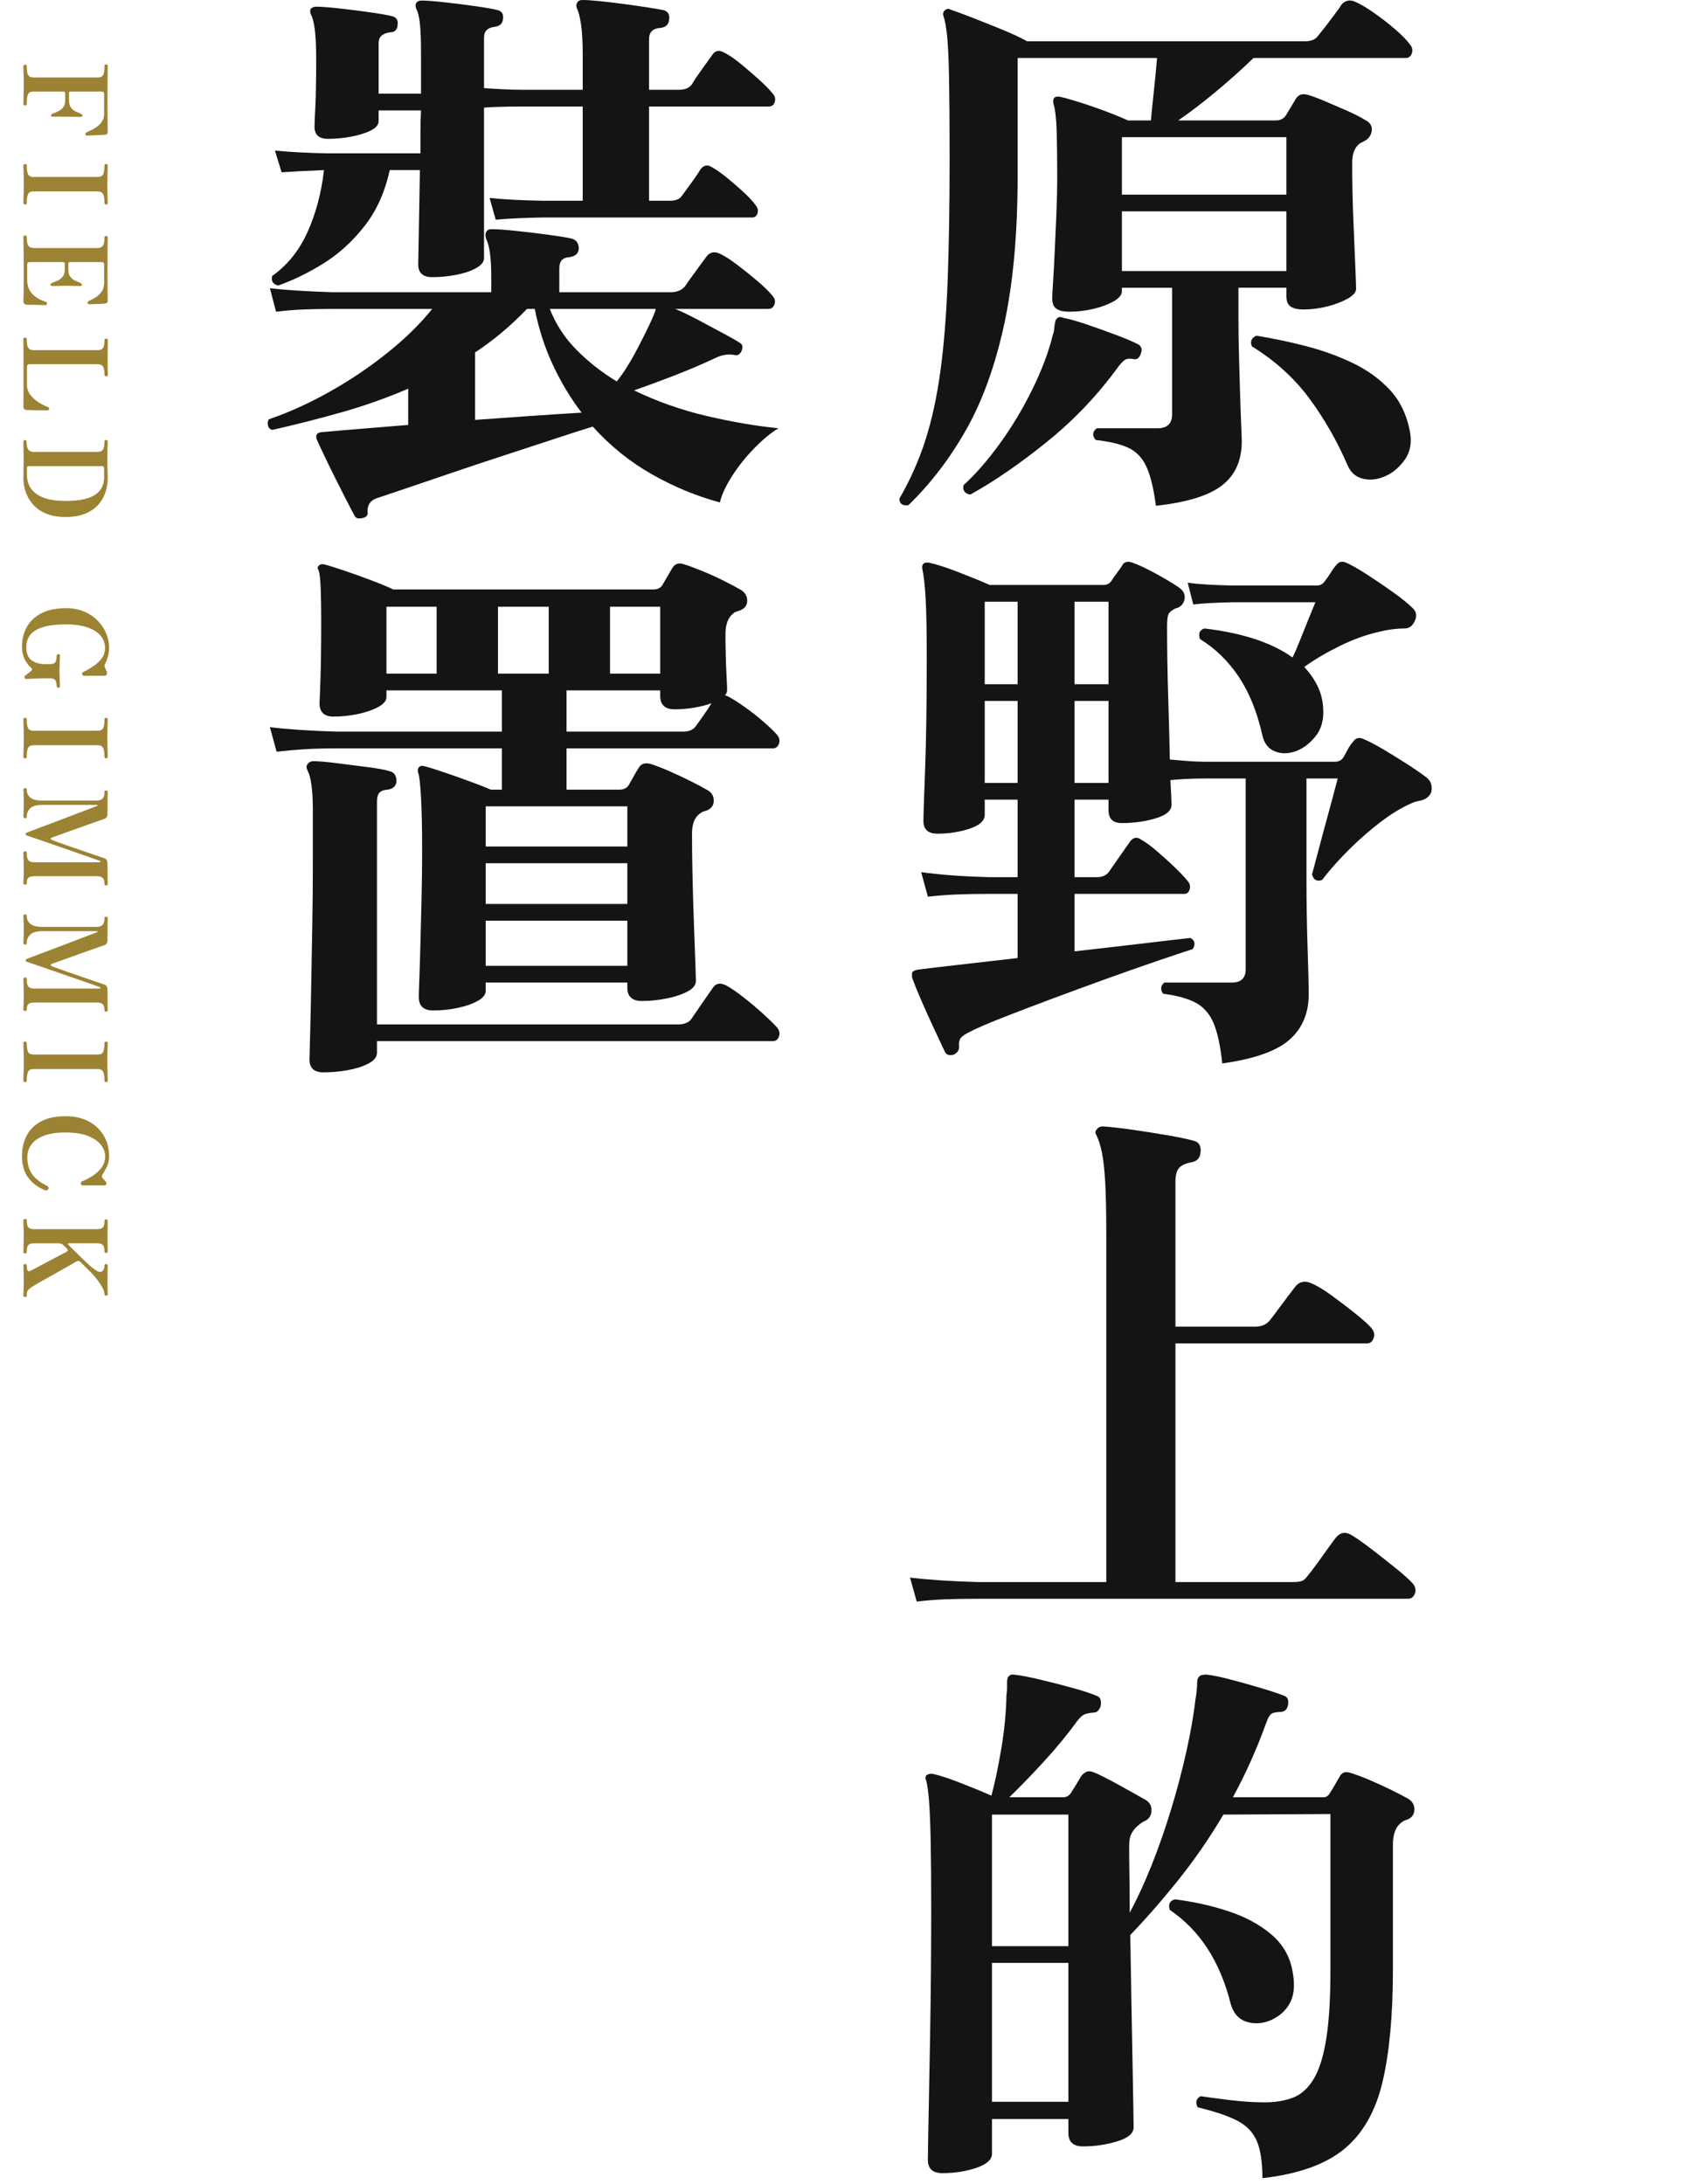
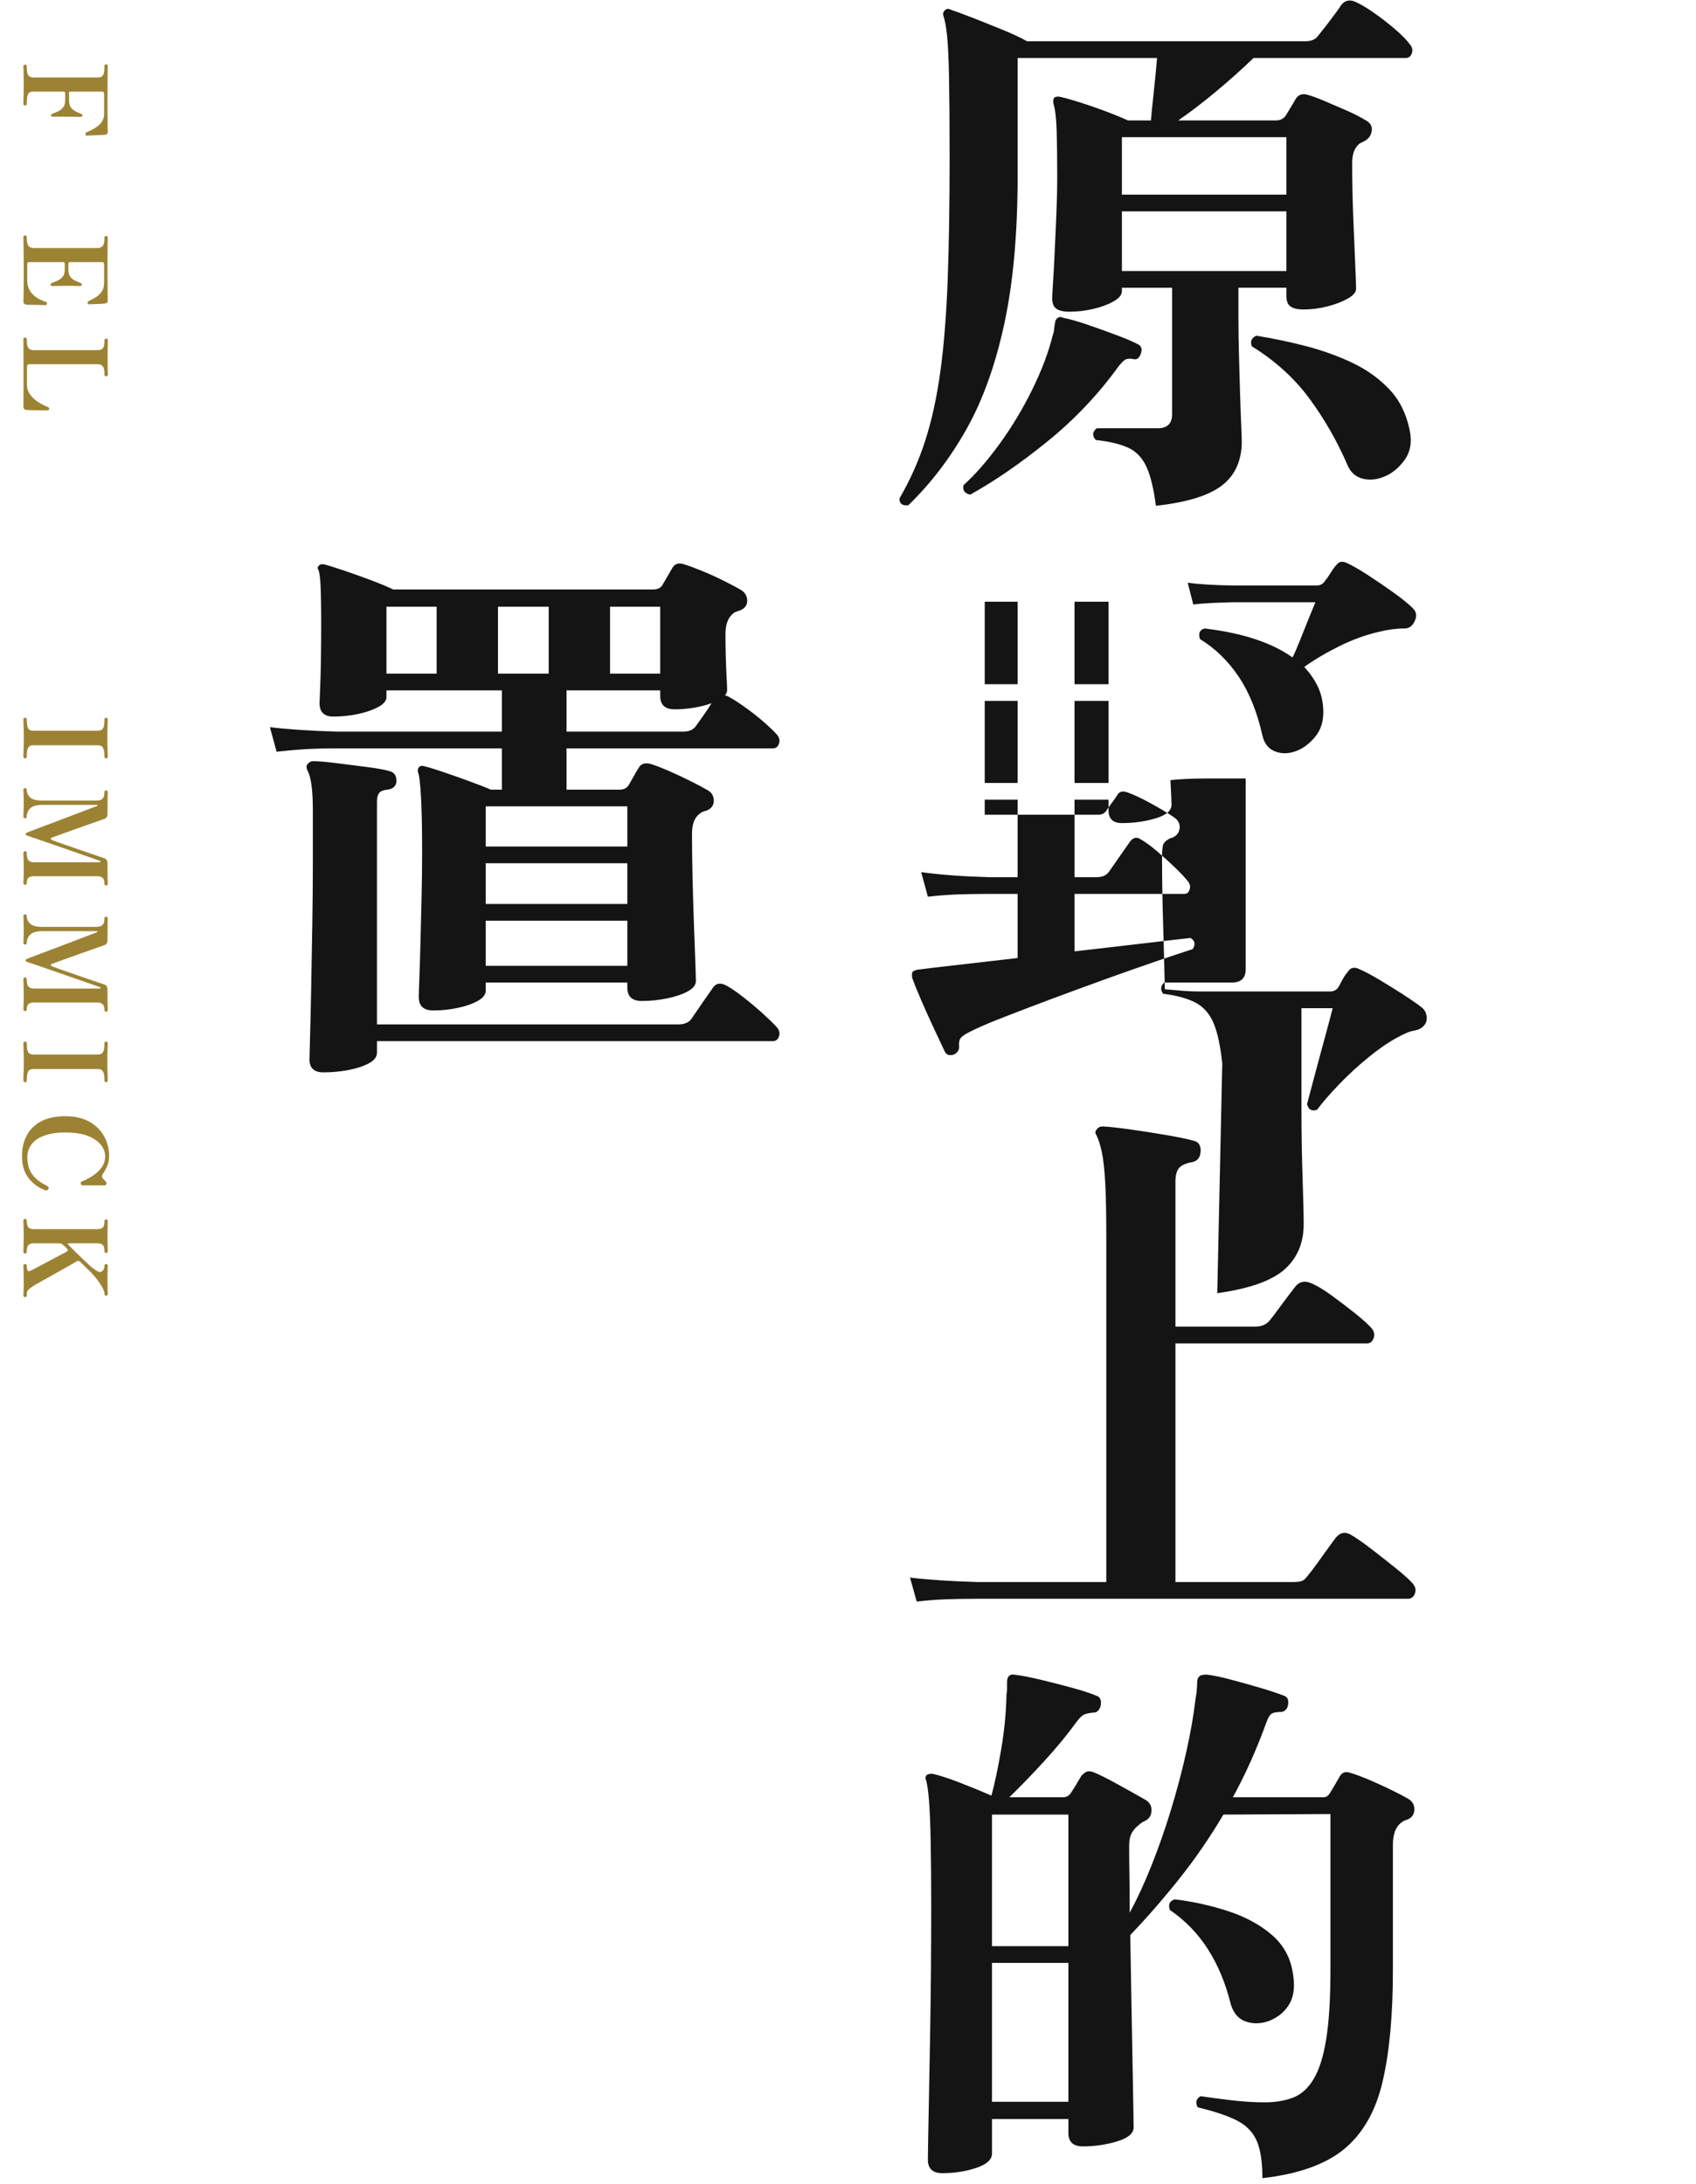
<svg xmlns="http://www.w3.org/2000/svg" id="_レイヤー_1" version="1.1" viewBox="0 0 146 188">
  <defs>
    <style>
      .st0 {
        fill: #141414;
      }

      .st1 {
        fill: #9c8334;
      }
    </style>
  </defs>
  <g>
    <path class="st0" d="M99.507,43.536c-.192-1.472-.464-2.592-.816-3.36-.353-.768-.872-1.312-1.56-1.632-.688-.32-1.625-.544-2.808-.672-.32-.384-.288-.72.096-1.008h5.232c.832,0,1.248-.4,1.248-1.2v-10.896h-4.32v.288c0,.32-.24.617-.72.888-.48.272-1.064.488-1.752.648-.688.161-1.385.24-2.088.24-.449,0-.8-.079-1.056-.24-.256-.16-.384-.463-.384-.912,0-.192.024-.655.072-1.392.048-.736.096-1.615.144-2.64.048-1.024.096-2.104.144-3.24.048-1.135.072-2.215.072-3.24,0-1.504-.017-2.8-.048-3.888-.032-1.087-.128-1.888-.288-2.4-.032-.224,0-.384.096-.48.127-.096.319-.112.576-.048.672.161,1.568.432,2.688.816,1.12.384,2.144.784,3.072,1.2h1.968c.064-.704.152-1.576.264-2.616.112-1.04.2-1.96.264-2.76h-12v10.128c0,4.96-.384,9.216-1.152,12.768-.768,3.552-1.856,6.576-3.264,9.072-1.409,2.496-3.072,4.671-4.992,6.528-.512.063-.768-.128-.768-.576.928-1.601,1.672-3.271,2.232-5.016.56-1.744.992-3.727,1.296-5.952.304-2.224.511-4.824.624-7.8.111-2.976.168-6.48.168-10.512,0-2.976-.017-5.28-.048-6.912-.032-1.632-.088-2.839-.168-3.624-.08-.784-.185-1.352-.312-1.704-.064-.192-.032-.352.096-.48.16-.16.319-.192.48-.096.48.16,1.128.4,1.944.72.816.32,1.656.656,2.52,1.008.864.352,1.584.688,2.16,1.008h23.952c.511,0,.879-.16,1.104-.48.16-.192.375-.463.648-.816.271-.352.543-.712.816-1.08.271-.368.456-.631.552-.792.32-.352.704-.432,1.152-.24.448.192.991.512,1.632.96.64.449,1.248.92,1.824,1.416.576.497.992.92,1.248,1.272.224.257.288.521.192.792-.096.272-.272.408-.528.408h-13.104c-.992.96-2.064,1.92-3.216,2.88s-2.24,1.792-3.264,2.496h8.4c.384,0,.672-.144.864-.432.096-.16.232-.384.408-.672s.328-.543.456-.768c.224-.352.56-.463,1.008-.336.352.096.832.272,1.44.528.607.257,1.24.528,1.896.816.655.288,1.192.56,1.608.816.448.224.64.544.576.96-.064.416-.305.72-.72.912l-.288.144c-.448.32-.672.88-.672,1.68,0,1.632.032,3.232.096,4.8.063,1.568.12,2.904.168,4.008.048,1.104.072,1.784.072,2.04,0,.288-.24.568-.72.84-.48.272-1.064.497-1.752.672-.689.176-1.385.264-2.088.264-.448,0-.8-.08-1.056-.24-.257-.16-.384-.464-.384-.912v-.72h-4.128v2.592c0,1.056.016,2.168.048,3.336.032,1.168.064,2.272.096,3.312.031,1.04.064,1.92.096,2.64.031.72.048,1.16.048,1.32,0,1.664-.568,2.936-1.704,3.816-1.136.88-3.032,1.464-5.688,1.752ZM83.523,42.576c-.48-.096-.672-.368-.576-.816,1.024-.929,2.064-2.12,3.12-3.576,1.056-1.456,1.992-3.016,2.808-4.68.816-1.664,1.399-3.216,1.752-4.656.063-.16.104-.336.12-.528.016-.192.04-.368.072-.528.032-.223.112-.367.24-.432.127-.096.288-.096.48,0,.511.096,1.191.288,2.04.576.847.288,1.695.593,2.544.912.847.32,1.479.593,1.896.816.255.161.319.417.192.768-.128.384-.336.544-.624.48-.32-.063-.561-.048-.72.048-.16.096-.353.288-.576.576-1.76,2.432-3.809,4.592-6.144,6.48-2.336,1.889-4.544,3.408-6.624,4.56ZM96.579,16.752h14.16v-4.944h-14.16v4.944ZM96.579,23.328h14.16v-5.136h-14.16v5.136ZM118.995,41.088c-.608.223-1.192.255-1.752.096-.56-.16-.968-.528-1.224-1.104-.896-2.08-1.992-4-3.288-5.76-1.296-1.76-2.952-3.264-4.968-4.512-.16-.416-.032-.72.384-.912,1.408.225,2.824.521,4.248.888,1.423.368,2.76.848,4.008,1.44,1.248.593,2.312,1.353,3.192,2.28.88.928,1.464,2.096,1.752,3.504.224,1.024.072,1.896-.456,2.616-.528.72-1.16,1.208-1.896,1.464Z" />
-     <path class="st0" d="M105.219,91.536c-.16-1.504-.408-2.656-.744-3.456-.336-.799-.84-1.384-1.512-1.752-.672-.367-1.616-.631-2.832-.792-.128-.16-.185-.328-.168-.504.016-.175.104-.328.264-.456h5.808c.8,0,1.2-.384,1.2-1.152v-16.416h-3.312c-.736,0-1.384.017-1.944.048-.561.032-.968.064-1.224.096.031.576.056,1.048.072,1.416.016.368.024.6.024.696,0,.512-.456.905-1.368,1.176-.912.272-1.88.408-2.904.408-.768,0-1.152-.367-1.152-1.104v-.912h-2.928v6.672h1.92c.48,0,.832-.16,1.056-.48.127-.192.312-.456.552-.792.24-.336.48-.68.72-1.032.24-.352.408-.592.504-.72.288-.416.624-.48,1.008-.192.352.192.8.521,1.344.984.543.464,1.063.936,1.56,1.416.496.48.855.864,1.08,1.152.192.224.248.464.168.72-.08.257-.232.384-.456.384h-9.456v4.944c2.271-.256,4.352-.496,6.24-.72,1.888-.224,3.136-.368,3.744-.432.384.224.448.544.192.96-.704.224-1.712.56-3.024,1.008-1.312.449-2.768.96-4.368,1.536-1.601.576-3.192,1.16-4.776,1.752-1.584.593-3.008,1.136-4.272,1.632-1.265.496-2.201.904-2.808,1.224-.384.192-.632.368-.744.528-.112.16-.152.415-.12.768,0,.256-.144.464-.432.624-.416.127-.688.032-.816-.288-.224-.48-.528-1.128-.912-1.944s-.752-1.632-1.104-2.448c-.353-.816-.608-1.448-.768-1.896-.032-.192-.032-.352,0-.48.032-.096.176-.176.432-.24l1.536-.192,7.104-.816v-5.52h-2.448c-1.056,0-1.984.017-2.784.048-.8.032-1.632.096-2.496.192l-.576-2.112c1.6.224,3.536.368,5.808.432h2.496v-6.672h-2.832v1.296c0,.512-.432.912-1.296,1.2-.864.288-1.793.432-2.784.432-.8,0-1.2-.368-1.2-1.104,0-.384.048-1.832.144-4.344.096-2.512.144-5.719.144-9.624,0-2.335-.032-4.063-.096-5.184-.064-1.12-.16-1.968-.288-2.544-.032-.192,0-.336.096-.432.096-.096.256-.127.48-.096.607.128,1.432.393,2.472.792,1.04.4,1.96.776,2.76,1.128h9.792c.288,0,.512-.112.672-.336.096-.16.24-.367.432-.624.192-.255.352-.48.48-.672.16-.352.463-.448.912-.288.544.192,1.224.512,2.04.96.816.449,1.48.848,1.992,1.2.352.256.504.568.456.936-.048.368-.249.632-.6.792-.161.032-.305.096-.432.192-.224.128-.36.296-.408.504-.048.208-.072.521-.072.936,0,1.92.032,3.912.096,5.976.063,2.064.112,3.88.144,5.448.352.032.816.072,1.392.12.576.048,1.184.072,1.824.072h10.992c.352,0,.607-.144.768-.432.064-.127.176-.336.336-.624.16-.288.304-.496.432-.624.224-.384.56-.463,1.008-.24.448.192,1.008.488,1.68.888.672.4,1.344.816,2.016,1.248s1.216.809,1.632,1.128c.384.288.528.705.432,1.248-.16.417-.497.672-1.008.768-.224.032-.464.104-.72.216-.256.113-.528.249-.816.408-.768.416-1.601.992-2.496,1.728-.896.736-1.728,1.504-2.496,2.304-.768.8-1.392,1.521-1.872,2.16-.449.161-.737,0-.864-.48.096-.352.24-.896.432-1.632.192-.736.408-1.543.648-2.424.24-.879.463-1.704.672-2.472.208-.768.36-1.344.456-1.728h-2.688v8.592c0,2.112.032,4.104.096,5.976.063,1.872.096,3.208.096,4.008,0,1.632-.552,2.936-1.656,3.912-1.104.976-3.032,1.656-5.784,2.04ZM84.771,58.896h2.832v-7.104h-2.832v7.104ZM84.771,67.392h2.832v-7.056h-2.832v7.056ZM92.499,58.896h2.928v-7.104h-2.928v7.104ZM92.499,67.392h2.928v-7.056h-2.928v7.056ZM111.411,64.704c-.608.192-1.176.176-1.704-.048-.528-.224-.873-.672-1.032-1.344-.448-2.016-1.128-3.703-2.04-5.064-.912-1.359-2.024-2.439-3.336-3.24-.161-.48-.032-.784.384-.912,3.264.384,5.792,1.216,7.584,2.496.192-.384.408-.88.648-1.488.24-.607.48-1.208.72-1.8.24-.592.439-1.08.6-1.464h-7.104c-1.536.032-2.672.096-3.408.192l-.48-1.872c.928.128,2.224.208,3.888.24h7.2c.319,0,.559-.127.72-.384.16-.192.328-.432.504-.72.176-.288.328-.496.456-.624.224-.32.512-.4.864-.24.448.192,1.056.536,1.824,1.032.768.497,1.52,1.008,2.256,1.536.735.528,1.279.968,1.632,1.32.352.32.416.704.192,1.152-.192.417-.48.624-.864.624-.705,0-1.44.096-2.208.288-1.121.256-2.249.665-3.384,1.224-1.136.56-2.152,1.16-3.048,1.8.48.512.864,1.064,1.152,1.656.288.592.448,1.24.48,1.944.064.992-.176,1.808-.72,2.448-.544.641-1.136,1.056-1.776,1.248Z" />
+     <path class="st0" d="M105.219,91.536c-.16-1.504-.408-2.656-.744-3.456-.336-.799-.84-1.384-1.512-1.752-.672-.367-1.616-.631-2.832-.792-.128-.16-.185-.328-.168-.504.016-.175.104-.328.264-.456h5.808c.8,0,1.2-.384,1.2-1.152v-16.416h-3.312c-.736,0-1.384.017-1.944.048-.561.032-.968.064-1.224.096.031.576.056,1.048.072,1.416.016.368.024.6.024.696,0,.512-.456.905-1.368,1.176-.912.272-1.88.408-2.904.408-.768,0-1.152-.367-1.152-1.104v-.912h-2.928v6.672h1.92c.48,0,.832-.16,1.056-.48.127-.192.312-.456.552-.792.24-.336.48-.68.72-1.032.24-.352.408-.592.504-.72.288-.416.624-.48,1.008-.192.352.192.8.521,1.344.984.543.464,1.063.936,1.56,1.416.496.48.855.864,1.08,1.152.192.224.248.464.168.72-.08.257-.232.384-.456.384h-9.456v4.944c2.271-.256,4.352-.496,6.24-.72,1.888-.224,3.136-.368,3.744-.432.384.224.448.544.192.96-.704.224-1.712.56-3.024,1.008-1.312.449-2.768.96-4.368,1.536-1.601.576-3.192,1.16-4.776,1.752-1.584.593-3.008,1.136-4.272,1.632-1.265.496-2.201.904-2.808,1.224-.384.192-.632.368-.744.528-.112.16-.152.415-.12.768,0,.256-.144.464-.432.624-.416.127-.688.032-.816-.288-.224-.48-.528-1.128-.912-1.944s-.752-1.632-1.104-2.448c-.353-.816-.608-1.448-.768-1.896-.032-.192-.032-.352,0-.48.032-.096.176-.176.432-.24l1.536-.192,7.104-.816v-5.52h-2.448c-1.056,0-1.984.017-2.784.048-.8.032-1.632.096-2.496.192l-.576-2.112c1.6.224,3.536.368,5.808.432h2.496v-6.672h-2.832v1.296h9.792c.288,0,.512-.112.672-.336.096-.16.24-.367.432-.624.192-.255.352-.48.48-.672.16-.352.463-.448.912-.288.544.192,1.224.512,2.04.96.816.449,1.48.848,1.992,1.2.352.256.504.568.456.936-.048.368-.249.632-.6.792-.161.032-.305.096-.432.192-.224.128-.36.296-.408.504-.048.208-.072.521-.072.936,0,1.92.032,3.912.096,5.976.063,2.064.112,3.88.144,5.448.352.032.816.072,1.392.12.576.048,1.184.072,1.824.072h10.992c.352,0,.607-.144.768-.432.064-.127.176-.336.336-.624.16-.288.304-.496.432-.624.224-.384.56-.463,1.008-.24.448.192,1.008.488,1.68.888.672.4,1.344.816,2.016,1.248s1.216.809,1.632,1.128c.384.288.528.705.432,1.248-.16.417-.497.672-1.008.768-.224.032-.464.104-.72.216-.256.113-.528.249-.816.408-.768.416-1.601.992-2.496,1.728-.896.736-1.728,1.504-2.496,2.304-.768.8-1.392,1.521-1.872,2.16-.449.161-.737,0-.864-.48.096-.352.24-.896.432-1.632.192-.736.408-1.543.648-2.424.24-.879.463-1.704.672-2.472.208-.768.36-1.344.456-1.728h-2.688v8.592c0,2.112.032,4.104.096,5.976.063,1.872.096,3.208.096,4.008,0,1.632-.552,2.936-1.656,3.912-1.104.976-3.032,1.656-5.784,2.04ZM84.771,58.896h2.832v-7.104h-2.832v7.104ZM84.771,67.392h2.832v-7.056h-2.832v7.056ZM92.499,58.896h2.928v-7.104h-2.928v7.104ZM92.499,67.392h2.928v-7.056h-2.928v7.056ZM111.411,64.704c-.608.192-1.176.176-1.704-.048-.528-.224-.873-.672-1.032-1.344-.448-2.016-1.128-3.703-2.04-5.064-.912-1.359-2.024-2.439-3.336-3.24-.161-.48-.032-.784.384-.912,3.264.384,5.792,1.216,7.584,2.496.192-.384.408-.88.648-1.488.24-.607.48-1.208.72-1.8.24-.592.439-1.08.6-1.464h-7.104c-1.536.032-2.672.096-3.408.192l-.48-1.872c.928.128,2.224.208,3.888.24h7.2c.319,0,.559-.127.72-.384.16-.192.328-.432.504-.72.176-.288.328-.496.456-.624.224-.32.512-.4.864-.24.448.192,1.056.536,1.824,1.032.768.497,1.52,1.008,2.256,1.536.735.528,1.279.968,1.632,1.32.352.32.416.704.192,1.152-.192.417-.48.624-.864.624-.705,0-1.44.096-2.208.288-1.121.256-2.249.665-3.384,1.224-1.136.56-2.152,1.16-3.048,1.8.48.512.864,1.064,1.152,1.656.288.592.448,1.24.48,1.944.064.992-.176,1.808-.72,2.448-.544.641-1.136,1.056-1.776,1.248Z" />
    <path class="st0" d="M78.915,137.856l-.576-2.064c1.6.192,3.536.32,5.808.384h11.088v-29.904c0-1.92-.032-3.432-.096-4.536-.064-1.104-.16-1.96-.288-2.568-.128-.608-.288-1.104-.48-1.488-.128-.16-.096-.336.096-.528.096-.127.256-.192.48-.192.576.032,1.375.12,2.4.264,1.024.144,2.048.305,3.072.48,1.023.176,1.824.344,2.4.504.224.065.376.192.456.384.08.192.104.384.072.576-.032.48-.272.768-.72.864-.544.096-.92.264-1.128.504-.208.24-.312.632-.312,1.176v12.48h6.864c.544,0,.96-.176,1.248-.528.16-.192.392-.496.696-.912.304-.416.608-.824.912-1.224.304-.4.52-.68.648-.84.352-.384.784-.463,1.296-.24.48.192,1.072.544,1.776,1.056.704.512,1.375,1.024,2.016,1.536.64.512,1.104.929,1.392,1.248.256.288.328.584.216.888-.113.305-.296.456-.552.456h-16.512v20.544h10.128c.352,0,.607-.032.768-.096.16-.063.319-.208.48-.432.192-.224.456-.568.792-1.032.336-.463.664-.919.984-1.368.319-.448.544-.751.672-.912.384-.448.832-.512,1.344-.192.48.288,1.072.705,1.776,1.248.704.544,1.384,1.08,2.04,1.608.655.528,1.128.953,1.416,1.272.256.288.328.583.216.888-.112.304-.312.456-.6.456h-37.056c-1.056,0-1.984.016-2.784.048-.8.032-1.616.096-2.448.192Z" />
    <path class="st0" d="M108.675,187.488c0-1.376-.161-2.44-.48-3.192-.32-.751-.88-1.336-1.68-1.752-.8-.416-1.937-.8-3.408-1.152-.224-.416-.144-.736.24-.96.64.096,1.488.208,2.544.336,1.056.128,2.048.192,2.976.192s1.744-.136,2.448-.408c.704-.271,1.296-.808,1.776-1.608.48-.8.84-1.952,1.08-3.456.24-1.504.36-3.472.36-5.904v-13.44l-9.216.048c-1.152,1.952-2.417,3.792-3.792,5.52-1.376,1.728-2.784,3.344-4.224,4.848.032,1.856.064,3.729.096,5.616.031,1.889.063,3.632.096,5.232.032,1.601.056,2.92.072,3.96.016,1.041.024,1.625.024,1.752,0,.512-.473.912-1.416,1.2-.944.288-1.928.432-2.952.432-.833,0-1.248-.384-1.248-1.152v-1.2h-6.576v2.976c0,.511-.449.919-1.344,1.224-.896.304-1.872.456-2.928.456-.833,0-1.248-.384-1.248-1.152,0-.161.007-.736.024-1.728.016-.992.04-2.264.072-3.816.032-1.552.064-3.248.096-5.088.031-1.84.056-3.704.072-5.592.016-1.888.024-3.664.024-5.328,0-2.496-.017-4.488-.048-5.976-.032-1.488-.08-2.624-.144-3.408-.064-.784-.144-1.352-.24-1.704-.096-.192-.081-.352.048-.48.16-.096.336-.127.528-.096.576.128,1.36.384,2.352.768.992.384,1.888.752,2.688,1.104.288-1.056.568-2.383.84-3.984.271-1.6.424-3.168.456-4.704.031-.16.048-.336.048-.528v-.528c0-.256.048-.432.144-.528.127-.127.271-.175.432-.144.576.064,1.335.208,2.28.432.943.224,1.879.464,2.808.72.928.256,1.647.497,2.16.72.224.128.304.4.24.816-.128.384-.32.576-.576.576-.384.032-.665.088-.84.168-.176.08-.376.264-.6.552-.833,1.152-1.792,2.32-2.88,3.504-1.088,1.184-2.081,2.208-2.976,3.072h4.608c.288,0,.512-.112.672-.336.127-.192.279-.432.456-.72.176-.288.328-.544.456-.768.127-.16.271-.28.432-.36.16-.079.368-.072.624.024.48.192,1.184.544,2.112,1.056.928.512,1.728.96,2.4,1.344.352.224.511.544.48.96-.032.416-.24.704-.624.864-.192.096-.353.208-.48.336-.225.161-.417.377-.576.648-.161.272-.24.648-.24,1.128,0,.736.008,1.601.024,2.592.016.992.024,2.048.024,3.168.64-1.184,1.264-2.536,1.872-4.056.607-1.519,1.167-3.12,1.68-4.8.512-1.68.952-3.343,1.32-4.992.367-1.647.631-3.16.792-4.536.096-.544.144-1.04.144-1.488,0-.192.063-.352.192-.48.096-.096.304-.144.624-.144.543.064,1.24.208,2.088.432.848.224,1.704.464,2.568.72.864.256,1.536.48,2.016.672.288.096.4.353.336.768-.064.384-.272.592-.624.624-.32,0-.568.041-.744.12-.176.08-.344.344-.504.792-.833,2.304-1.792,4.448-2.88,6.432h7.776c.224,0,.4-.096.528-.288.127-.192.28-.439.456-.744.176-.304.328-.568.456-.792.192-.32.48-.416.864-.288.448.128.991.329,1.632.6.64.272,1.272.56,1.896.864.624.305,1.128.568,1.512.792.352.224.52.536.504.936-.017.4-.216.68-.6.84-.224.065-.368.128-.432.192-.544.353-.816,1.008-.816,1.968v10.8c0,3.873-.296,7.073-.888,9.6-.593,2.528-1.688,4.457-3.288,5.784-1.601,1.328-3.953,2.167-7.056,2.52ZM85.395,167.52h6.576v-11.328h-6.576v11.328ZM85.395,180.912h6.576v-11.952h-6.576v11.952ZM109.251,173.952c-.705.256-1.376.272-2.016.048-.641-.223-1.072-.735-1.296-1.536-.449-1.792-1.104-3.36-1.968-4.704-.864-1.344-1.952-2.464-3.264-3.36-.161-.48-.017-.784.432-.912,1.568.192,3.088.528,4.56,1.008,1.472.48,2.712,1.145,3.72,1.992,1.008.848,1.624,1.913,1.848,3.192.223,1.152.144,2.072-.24,2.76-.384.688-.977,1.192-1.776,1.512Z" />
-     <path class="st0" d="M31.203,44.592c-.128.031-.256.04-.384.024-.128-.017-.225-.088-.288-.216-.161-.288-.393-.729-.696-1.32-.304-.592-.632-1.24-.984-1.944-.353-.704-.672-1.36-.96-1.968s-.497-1.056-.624-1.344c-.128-.384.016-.592.432-.624l1.584-.144c.736-.063,1.615-.136,2.64-.216,1.023-.08,2.095-.168,3.216-.264v-3.12c-1.856.8-3.776,1.48-5.76,2.04-1.985.561-3.968,1.064-5.952,1.512-.192-.064-.312-.192-.36-.384-.048-.192-.024-.367.072-.528,1.759-.607,3.52-1.408,5.28-2.4,1.76-.992,3.408-2.104,4.944-3.336,1.536-1.231,2.815-2.488,3.84-3.768h-8.592c-.96,0-1.809.017-2.544.048-.737.032-1.505.096-2.304.192l-.528-2.016c1.471.16,3.264.272,5.376.336h13.68v-1.248c0-.896-.041-1.616-.12-2.16-.081-.543-.185-.928-.312-1.152-.096-.256-.096-.463,0-.624.063-.16.223-.24.48-.24.448,0,1.135.048,2.064.144.928.096,1.864.208,2.808.336.944.128,1.624.24,2.04.336.384.128.576.416.576.864-.032.256-.12.432-.264.528-.144.096-.312.161-.504.192-.353.032-.592.128-.72.288-.128.161-.192.401-.192.72v2.016h9.6c.512,0,.912-.16,1.2-.48.127-.192.319-.464.576-.816.256-.352.512-.704.768-1.056.256-.352.432-.592.528-.72.288-.384.672-.463,1.152-.24.416.192.928.521,1.536.984.607.464,1.191.936,1.752,1.416.56.48.952.864,1.176,1.152.256.257.336.521.24.792-.096.272-.272.408-.528.408h-8.016c.607.256,1.288.584,2.04.984.751.4,1.456.776,2.112,1.128.655.353,1.128.624,1.416.816.224.128.271.353.144.672-.128.288-.305.416-.528.384-.576-.127-1.152-.048-1.728.24-1.088.512-2.272,1.016-3.552,1.512-1.28.497-2.432.92-3.456,1.272,1.984.96,4.072,1.697,6.264,2.208,2.191.512,4.248.864,6.168,1.056-.641.384-1.328.953-2.064,1.704-.737.752-1.376,1.552-1.92,2.4-.545.848-.896,1.608-1.056,2.28-2.016-.544-3.968-1.352-5.856-2.424-1.889-1.072-3.584-2.44-5.088-4.104-.833.256-1.928.608-3.288,1.056-1.361.448-2.825.928-4.392,1.44-1.568.512-3.104,1.023-4.608,1.536-1.504.511-2.825.96-3.96,1.344-1.136.384-1.944.656-2.424.816-.48.192-.72.56-.72,1.104.063.32-.081.512-.432.576ZM23.955,24.576c-.448-.096-.624-.368-.528-.816,1.312-.928,2.328-2.191,3.048-3.792.72-1.6,1.192-3.376,1.416-5.328-1.536.064-2.752.128-3.648.192l-.576-1.872c1.28.128,2.8.208,4.56.24h7.968v-1.8c0-.624.016-1.256.048-1.896h-3.648v.912c0,.32-.224.593-.672.816-.449.224-1.008.4-1.68.528-.672.128-1.344.192-2.016.192-.768,0-1.152-.352-1.152-1.056,0-.223.024-.799.072-1.728.048-.928.072-2.32.072-4.176,0-1.024-.041-1.84-.12-2.448-.08-.608-.185-1.024-.312-1.248-.096-.192-.112-.368-.048-.528.127-.127.288-.192.48-.192.416,0,1.063.048,1.944.144.88.096,1.768.208,2.664.336.896.128,1.536.24,1.92.336.384.096.544.353.48.768-.032.417-.256.624-.672.624-.641.096-.96.4-.96.912v4.368h3.648v-3.6c0-1.024-.032-1.832-.096-2.424-.064-.592-.16-1-.288-1.224-.096-.192-.113-.368-.048-.528.096-.16.256-.24.48-.24.416,0,1.063.048,1.944.144.879.096,1.768.208,2.664.336.896.128,1.536.24,1.92.336.384.096.543.353.48.768-.032.384-.257.608-.672.672-.64.064-.96.368-.96.912v4.368c.448.033.976.065,1.584.096.608.032,1.184.048,1.728.048h5.184v-3.024c0-1.087-.048-1.951-.144-2.592-.096-.64-.208-1.087-.336-1.344-.096-.192-.096-.367,0-.528.064-.16.224-.24.48-.24.319,0,.8.033,1.44.096.64.064,1.32.144,2.04.24.72.096,1.392.192,2.016.288.624.096,1.096.176,1.416.24.416.096.592.368.528.816-.032.417-.272.656-.72.72-.672.032-1.008.353-1.008.96v4.368h2.592c.511,0,.879-.16,1.104-.48.16-.288.448-.72.864-1.296.416-.576.704-.976.864-1.2.255-.416.624-.48,1.104-.192.384.192.847.512,1.392.96.544.449,1.072.905,1.584,1.368.511.464.879.84,1.104,1.128.224.224.296.473.216.744-.08.272-.249.408-.504.408h-10.32v8.112h1.824c.48,0,.816-.144,1.008-.432.192-.256.472-.64.84-1.152.367-.512.616-.88.744-1.104.288-.384.624-.448,1.008-.192.352.192.784.496,1.296.912.511.417,1,.84,1.464,1.272.463.432.792.792.984,1.08.192.225.248.456.168.696-.08.24-.232.36-.456.36h-18.048c-1.664.032-3.008.096-4.032.192l-.528-1.872c1.248.128,2.768.208,4.56.24h3.456v-8.112h-5.136c-.641,0-1.265.008-1.872.024-.608.016-1.104.041-1.488.072v12.96c0,.32-.232.608-.696.864-.464.256-1.041.448-1.728.576-.688.128-1.368.192-2.04.192-.8,0-1.2-.368-1.2-1.104,0-.256.016-1.12.048-2.592.031-1.471.063-3.312.096-5.52h-2.592c-.417,1.889-1.136,3.488-2.16,4.8-1.024,1.312-2.184,2.376-3.48,3.192s-2.616,1.464-3.96,1.944ZM40.899,36.144c1.76-.127,3.448-.248,5.064-.36,1.615-.112,2.983-.199,4.104-.264-.929-1.215-1.745-2.568-2.448-4.056-.704-1.488-1.232-3.112-1.584-4.872h-.672c-1.376,1.44-2.864,2.688-4.464,3.744v5.808ZM53.091,32.832c.543-.672,1.08-1.503,1.608-2.496.528-.992.984-1.904,1.368-2.736.063-.16.136-.328.216-.504.08-.175.136-.343.168-.504h-9.12c.512,1.312,1.272,2.48,2.28,3.504,1.008,1.024,2.167,1.937,3.48,2.736Z" />
    <path class="st0" d="M37.299,86.976c-.833,0-1.248-.384-1.248-1.152,0-.192.016-.712.048-1.56.032-.848.064-1.888.096-3.12.031-1.231.063-2.536.096-3.912.032-1.375.048-2.688.048-3.936,0-1.984-.032-3.544-.096-4.68-.064-1.135-.144-1.832-.24-2.088-.064-.16-.048-.32.048-.48.127-.127.288-.16.48-.096.384.096.952.272,1.704.528.751.256,1.52.528,2.304.816.784.288,1.352.512,1.704.672h.96v-3.552h-14.16c-1.056,0-1.984.024-2.784.072-.8.048-1.616.12-2.448.216l-.576-2.112c1.6.192,3.535.32,5.808.384h14.16v-3.552h-9.936v.576c0,.32-.24.608-.72.864-.48.256-1.064.456-1.752.6-.688.144-1.384.216-2.088.216-.8,0-1.2-.384-1.2-1.152,0-.096.016-.488.048-1.176.031-.688.056-1.552.072-2.592.016-1.04.024-2.136.024-3.288s-.017-2.12-.048-2.904c-.032-.784-.096-1.288-.192-1.512-.096-.127-.08-.256.048-.384.096-.096.24-.127.432-.096.384.096.976.281,1.776.552.8.272,1.6.56,2.4.864.799.305,1.392.552,1.776.744h22.416c.352,0,.607-.127.768-.384.096-.16.24-.408.432-.744.192-.336.336-.583.432-.744.224-.352.56-.448,1.008-.288.416.128.936.32,1.56.576.624.256,1.24.536,1.848.84.607.305,1.104.568,1.488.792.352.224.528.536.528.936s-.224.68-.672.84c-.096.032-.192.064-.288.096-.096.032-.176.08-.24.144-.448.353-.672.944-.672,1.776,0,.512.007,1.112.024,1.8.016.688.04,1.312.072,1.872.031.561.048.936.048,1.128s-.064.352-.192.48c.063,0,.16.032.288.096.416.224.904.536,1.464.936.56.4,1.087.816,1.584,1.248.496.432.872.792,1.128,1.08.224.256.288.521.192.792-.096.272-.272.408-.528.408h-17.76v3.552h4.56c.384,0,.656-.144.816-.432.096-.16.232-.399.408-.72.175-.32.328-.576.456-.768.192-.32.528-.416,1.008-.288.416.128.936.329,1.56.6.624.272,1.24.56,1.848.864.607.305,1.104.569,1.488.792.352.192.528.497.528.912s-.225.704-.672.864c-.192.033-.368.113-.528.24-.449.32-.672.896-.672,1.728,0,1.152.016,2.424.048,3.816.032,1.392.072,2.729.12,4.008.048,1.28.087,2.369.12,3.264.031.896.048,1.424.048,1.584,0,.353-.24.656-.72.912-.48.256-1.08.456-1.8.6-.72.144-1.433.216-2.136.216-.833,0-1.248-.384-1.248-1.152v-.432h-12.192v.72c0,.32-.232.608-.696.864-.464.256-1.041.456-1.728.6-.688.144-1.385.216-2.088.216ZM27.843,92.304c-.8,0-1.2-.368-1.2-1.104,0-.161.016-.8.048-1.92.032-1.121.064-2.536.096-4.248.032-1.711.064-3.512.096-5.4.031-1.888.048-3.648.048-5.28v-4.656c0-.864-.041-1.576-.12-2.136-.08-.56-.185-.952-.312-1.176-.128-.256-.144-.448-.048-.576.127-.192.304-.288.528-.288.448,0,1.112.057,1.992.168.88.113,1.759.225,2.64.336.879.112,1.527.232,1.944.36.384.096.576.384.576.864-.032.417-.288.656-.768.72-.353.032-.593.128-.72.288-.128.16-.192.4-.192.72v19.2h25.92c.544,0,.928-.16,1.152-.48.192-.288.504-.744.936-1.368.432-.624.728-1.048.888-1.272.256-.416.64-.496,1.152-.24.416.224.919.568,1.512,1.032.592.464,1.152.936,1.68,1.416.528.48.92.864,1.176,1.152.224.256.288.52.192.792-.096.271-.272.408-.528.408h-34.08v1.008c0,.352-.24.656-.72.912-.48.256-1.072.448-1.776.576-.704.127-1.408.192-2.112.192ZM33.267,57.984h4.32v-5.76h-4.32v5.76ZM41.811,72.864h12.192v-3.456h-12.192v3.456ZM41.811,77.808h12.192v-3.504h-12.192v3.504ZM41.811,83.136h12.192v-3.888h-12.192v3.888ZM42.867,57.984h4.368v-5.76h-4.368v5.76ZM48.771,62.976h10.032c.511,0,.88-.16,1.104-.48.16-.223.375-.528.648-.912.271-.384.504-.735.696-1.056-.416.161-.912.288-1.488.384-.576.096-1.136.144-1.68.144-.833,0-1.248-.384-1.248-1.152v-.48h-8.064v3.552ZM52.515,57.984h4.32v-5.76h-4.32v5.76Z" />
  </g>
  <g>
    <path class="st1" d="M2.013,5.7c0-.086.053-.13.16-.13.086,0,.13.044.13.13,0,.407.046.671.14.79.093.12.25.181.47.181h5.48c.12,0,.225-.017.315-.05.09-.034.16-.119.21-.256.05-.137.075-.368.075-.694,0-.087.05-.13.15-.13.087,0,.13.043.13.13,0,.06-.003.354-.01.88-.007.526-.01,1.229-.01,2.11,0,.84.003,1.484.01,1.935.006.45.01.698.01.745,0,.166-.077.253-.23.26-.046,0-.146.005-.3.015-.153.011-.323.019-.51.025-.187.007-.352.014-.495.021-.144.006-.229.01-.255.01-.02,0-.047-.005-.08-.016-.034-.01-.05-.038-.05-.085,0-.046.005-.083.015-.109.01-.027.042-.054.095-.08.106-.047.243-.11.41-.19s.333-.182.5-.305.307-.273.42-.45.17-.389.17-.635v-1.71c0-.061-.014-.11-.04-.15-.027-.04-.083-.06-.17-.06h-2.69c-.08,0-.12.043-.12.13v.62c0,.273.056.483.17.63.113.146.248.258.405.335.157.076.305.142.445.195.04.013.071.029.095.05.023.02.035.053.035.1s-.017.078-.05.096c-.033.016-.07.024-.11.024-.047,0-.138-.002-.275-.005-.137-.004-.287-.007-.45-.01-.163-.004-.312-.005-.445-.005h-1.22c-.033,0-.066-.005-.1-.016-.034-.01-.05-.038-.05-.085s.013-.08.04-.1c.027-.021.063-.04.11-.061.12-.046.264-.106.43-.18s.315-.184.445-.33c.13-.146.195-.359.195-.64v-.62c0-.033-.015-.063-.045-.09-.03-.027-.062-.04-.095-.04h-2.56c-.146,0-.265.023-.355.069-.09.047-.155.147-.195.301s-.06.387-.06.699c0,.087-.043.131-.13.131-.107,0-.16-.044-.16-.131,0-.066.005-.258.015-.574.01-.317.015-.682.015-1.096,0-.42-.005-.771-.015-1.055-.01-.283-.015-.458-.015-.525Z" />
-     <path class="st1" d="M2.013,14.251c0-.087.053-.131.16-.131.086,0,.13.044.13.131,0,.346.037.596.11.75.073.153.23.229.47.229h5.54c.22,0,.37-.071.45-.215s.12-.398.12-.765c0-.087.046-.131.14-.131.093,0,.14.044.14.131,0,.113-.003.261-.01.444-.007.184-.012.379-.015.585-.003.207-.005.396-.005.57,0,.167.001.354.005.565.003.21.008.409.015.6.006.189.01.338.01.445,0,.1-.046.149-.14.149-.094,0-.14-.05-.14-.149,0-.354-.04-.605-.12-.756-.08-.149-.23-.225-.45-.225H2.883c-.24,0-.397.08-.47.24s-.11.406-.11.74c0,.1-.043.149-.13.149-.107,0-.16-.05-.16-.149,0-.107.003-.256.01-.445.007-.19.014-.39.02-.6.007-.211.01-.398.01-.565,0-.174-.003-.363-.01-.57-.006-.206-.013-.401-.02-.585-.006-.184-.01-.331-.01-.444Z" />
    <path class="st1" d="M2.013,20.4c0-.087.053-.13.16-.13.086,0,.13.043.13.13,0,.373.046.625.14.755.093.13.25.195.47.195h5.48c.2,0,.35-.061.45-.18.1-.12.15-.36.15-.721,0-.087.05-.13.15-.13.087,0,.13.043.13.13,0,.054-.003.309-.01.766-.007.456-.01,1.128-.01,2.015,0,.84.003,1.477.01,1.91.006.433.01.68.01.74,0,.153-.077.232-.23.239-.06.014-.158.023-.295.03s-.282.014-.435.021c-.153.006-.29.011-.41.015-.12.003-.197.005-.23.005-.027,0-.055-.007-.085-.02-.03-.014-.045-.044-.045-.091,0-.046.005-.081.015-.104.01-.023.039-.045.085-.065.18-.08.372-.182.575-.305.203-.123.378-.287.525-.49s.22-.468.22-.795v-1.55c0-.061-.014-.11-.04-.15-.027-.04-.083-.06-.17-.06h-2.74c-.027,0-.055.013-.085.04-.03.026-.045.057-.045.09v.51c0,.28.06.493.18.641.12.146.26.255.42.324.16.07.296.129.41.176.053.02.092.038.115.055.023.017.035.052.035.104,0,.047-.017.079-.05.096s-.067.024-.1.024c-.053,0-.148,0-.285-.005-.137-.003-.285-.007-.445-.01-.16-.004-.307-.005-.44-.005-.126,0-.278,0-.455.005-.177.003-.336.007-.48.01-.144.004-.238.005-.285.005-.1,0-.15-.04-.15-.12,0-.073.043-.123.13-.149.126-.047.275-.106.445-.18.17-.074.32-.184.45-.33.13-.147.195-.36.195-.641v-.51c0-.087-.05-.13-.15-.13h-2.89c-.127,0-.19.066-.19.2v1.35c0,.32.058.59.175.811.117.22.263.401.44.545.177.143.354.255.53.335.176.08.325.14.445.18.06.02.093.042.1.065.006.022.006.058,0,.104v.01c-.007.054-.023.084-.05.09-.027.007-.057.011-.09.011-.026,0-.11-.002-.25-.005-.14-.004-.302-.007-.485-.011-.184-.003-.354-.007-.51-.01-.156-.003-.265-.005-.325-.005-.087,0-.16-.025-.22-.075s-.09-.121-.09-.215c0-.047.003-.15.01-.31.007-.16.012-.424.015-.79.003-.367.005-.881.005-1.54,0-.813-.005-1.482-.015-2.005-.01-.523-.015-.822-.015-.896Z" />
    <path class="st1" d="M2.013,29.2c0-.093.043-.14.13-.14.106,0,.16.047.16.14,0,.36.043.606.13.74s.243.2.47.2h5.51c.193,0,.338-.052.435-.155s.145-.338.145-.705c0-.087.053-.13.16-.13.086,0,.13.043.13.13,0,.061-.003.23-.01.51-.006.28-.01.601-.01.96,0,.24.001.467.005.681.003.213.007.395.01.545.003.149.005.241.005.274,0,.094-.043.141-.13.141-.107,0-.16-.047-.16-.141,0-.366-.048-.608-.145-.725s-.242-.175-.435-.175H2.523c-.133,0-.2.07-.2.21v1.55c0,.327.093.615.28.865s.418.463.695.64c.276.177.548.315.815.415.053.021.088.047.105.08s.021.063.015.09c-.007.054-.025.087-.055.101-.03.013-.062.02-.095.02h-.25c-.146,0-.322-.002-.525-.005s-.398-.007-.585-.01c-.187-.004-.327-.009-.42-.016-.087-.006-.157-.033-.21-.079-.054-.047-.08-.117-.08-.211,0-.046.001-.17.005-.369.003-.2.005-.5.005-.9v-3.05c0-.427-.001-.769-.005-1.025s-.005-.408-.005-.455Z" />
-     <path class="st1" d="M2.013,38.021c0-.094.046-.141.14-.141.093,0,.14.047.14.141,0,.347.052.58.155.7.103.119.255.18.455.18h5.49c.193,0,.342-.057.445-.17.103-.113.155-.356.155-.73,0-.086.046-.13.14-.13.093,0,.14.044.14.13,0,.061-.005.231-.015.516-.01.283-.015.614-.015.995,0,.439.005.788.015,1.045.01.256.015.451.015.585,0,.42-.065.83-.195,1.229-.13.4-.338.76-.625,1.08s-.662.575-1.125.765c-.463.19-1.028.285-1.695.285-.64,0-1.19-.095-1.65-.285-.46-.189-.835-.446-1.125-.77-.29-.323-.503-.684-.64-1.08s-.205-.805-.205-1.225c0-.134.003-.33.01-.59.007-.261.01-.614.01-1.061,0-.373-.003-.695-.01-.965-.006-.271-.01-.438-.01-.505ZM2.323,40.32v.59c0,.273.051.54.155.8.104.261.28.497.53.71.25.214.588.384,1.015.511.427.126.963.189,1.61.189.673,0,1.227-.055,1.66-.165.434-.109.772-.262,1.015-.455s.414-.411.51-.654c.096-.244.145-.499.145-.766v-.76c0-.047-.012-.092-.035-.135-.023-.044-.082-.065-.175-.065H2.523c-.146,0-.213.066-.2.2Z" />
-     <path class="st1" d="M1.893,55.67c0-.64.14-1.21.42-1.71.28-.5.702-.894,1.265-1.18.563-.287,1.265-.431,2.105-.431.58,0,1.098.097,1.555.29.457.193.845.454,1.165.78.32.326.565.691.735,1.095s.255.818.255,1.245c0,.294-.042.57-.125.83s-.151.437-.205.53c-.046.073-.068.138-.065.195.003.056.015.107.035.154.013.033.043.097.09.19.047.093.073.156.08.189.02.061.015.129-.015.205-.03.077-.085.115-.165.115h-1.82c-.067,0-.108-.045-.125-.135s.005-.148.065-.175c.313-.153.615-.327.905-.521s.528-.417.715-.67.28-.557.28-.91c0-.246-.058-.488-.175-.725-.117-.237-.307-.452-.57-.646-.264-.193-.61-.348-1.04-.465-.43-.116-.955-.175-1.575-.175-.86,0-1.54.083-2.04.25s-.855.396-1.065.69c-.21.293-.315.626-.315,1,0,.546.151.93.455,1.149.303.22.695.33,1.175.33h.44c.173,0,.307-.043.4-.13.093-.087.14-.28.14-.58,0-.047.015-.083.045-.11.03-.026.062-.04.095-.04.1,0,.15.051.15.15,0,.047-.003.142-.01.285-.007.144-.014.307-.02.49-.007.183-.01.358-.01.524,0,.254.007.507.02.76.013.254.02.424.02.511,0,.046-.013.088-.04.125-.026.036-.063.055-.11.055-.04,0-.073-.019-.1-.055-.027-.037-.04-.079-.04-.125,0-.187-.035-.34-.105-.46-.07-.12-.225-.181-.465-.181-.567,0-1.039.011-1.415.03-.377.021-.588.03-.635.03-.074,0-.119-.039-.135-.115-.017-.077-.005-.132.035-.165.033-.026.091-.071.175-.135s.164-.124.24-.18c.076-.058.118-.092.125-.105.086-.087.09-.167.01-.24-.207-.173-.394-.413-.56-.72s-.25-.68-.25-1.12Z" />
    <path class="st1" d="M2.013,61.92c0-.087.053-.13.16-.13.086,0,.13.043.13.13,0,.347.037.597.11.75s.23.23.47.23h5.54c.22,0,.37-.072.45-.216.08-.143.12-.398.12-.765,0-.087.046-.13.14-.13.093,0,.14.043.14.13,0,.113-.003.262-.01.445-.007.183-.012.378-.015.585-.003.206-.005.396-.005.569,0,.167.001.355.005.565s.008.41.015.6c.006.19.01.339.01.445,0,.1-.046.15-.14.15-.094,0-.14-.051-.14-.15,0-.354-.04-.604-.12-.755s-.23-.225-.45-.225H2.883c-.24,0-.397.079-.47.239s-.11.407-.11.74c0,.1-.043.15-.13.15-.107,0-.16-.051-.16-.15,0-.106.003-.255.01-.445.007-.189.014-.39.02-.6.007-.21.01-.398.01-.565,0-.173-.003-.363-.01-.569-.006-.207-.013-.402-.02-.585-.006-.184-.01-.332-.01-.445Z" />
    <path class="st1" d="M2.013,67.97c0-.087.053-.13.16-.13.086,0,.13.043.13.13,0,.28.102.507.305.68.203.174.548.261,1.035.261h4.66c.24,0,.415-.056.525-.165.11-.11.165-.302.165-.575,0-.087.046-.13.14-.13.093,0,.14.043.14.13,0,.06-.003.267-.01.62-.007.354-.01.773-.01,1.26,0,.227-.087.37-.26.43-.04.014-.173.061-.4.141s-.505.178-.835.295c-.33.116-.677.24-1.04.37s-.708.253-1.035.37c-.327.116-.598.215-.815.295s-.338.123-.365.13c-.207.073-.187.16.06.26.04.014.165.059.375.135.21.077.474.17.79.28.317.11.652.225,1.005.345.353.12.688.235,1.005.346.316.109.586.203.81.279.223.077.358.122.405.135.2.061.3.207.3.44,0,.486.003.894.01,1.22.006.327.01.514.01.561,0,.086-.046.13-.14.13-.094,0-.14-.044-.14-.13,0-.247-.052-.419-.155-.516-.104-.097-.252-.145-.445-.145H2.943c-.213,0-.374.04-.48.12-.107.08-.16.24-.16.479,0,.087-.043.13-.13.13-.107,0-.16-.043-.16-.13,0-.066.005-.198.015-.395.01-.197.015-.448.015-.755,0-.193-.001-.396-.005-.605s-.008-.392-.015-.545c-.006-.153-.01-.253-.01-.3,0-.1.053-.15.16-.15.086,0,.13.051.13.15,0,.307.048.517.145.63s.262.17.495.17h5.63c.046,0,.07-.017.07-.05s-.013-.057-.04-.07c-.02-.007-.146-.052-.38-.135s-.537-.19-.91-.32c-.373-.13-.782-.271-1.225-.425-.444-.153-.885-.307-1.325-.46s-.843-.293-1.21-.42-.777-.267-1.23-.42c-.054-.021-.085-.038-.095-.055-.01-.018-.015-.042-.015-.075,0-.054.03-.094.09-.12.013-.007.13-.052.35-.135.22-.084.51-.193.87-.33.36-.137.753-.285,1.18-.445s.854-.321,1.28-.485c.426-.163.818-.313,1.175-.449.356-.137.646-.247.87-.33.223-.084.338-.129.345-.136.02-.006.027-.021.02-.045s-.023-.034-.05-.034H3.653c-.507,0-.858.1-1.055.3s-.295.433-.295.7c0,.1-.043.149-.13.149-.107,0-.16-.05-.16-.149,0-.067.005-.202.015-.405.01-.203.015-.452.015-.745,0-.347-.005-.608-.015-.785-.01-.177-.015-.302-.015-.375Z" />
    <path class="st1" d="M2.013,78.84c0-.087.053-.13.16-.13.086,0,.13.043.13.13,0,.28.102.507.305.68.203.174.548.261,1.035.261h4.66c.24,0,.415-.056.525-.165.11-.11.165-.302.165-.575,0-.087.046-.13.14-.13.093,0,.14.043.14.13,0,.06-.003.267-.01.62-.007.354-.01.773-.01,1.26,0,.227-.087.37-.26.43-.04.014-.173.061-.4.141s-.505.178-.835.295c-.33.116-.677.24-1.04.37s-.708.253-1.035.37c-.327.116-.598.215-.815.295s-.338.123-.365.13c-.207.073-.187.16.06.26.04.014.165.059.375.135.21.077.474.17.79.28.317.11.652.225,1.005.345.353.12.688.235,1.005.346.316.109.586.203.81.279.223.077.358.122.405.135.2.061.3.207.3.44,0,.486.003.894.01,1.22.006.327.01.514.01.561,0,.086-.046.13-.14.13-.094,0-.14-.044-.14-.13,0-.247-.052-.419-.155-.516-.104-.097-.252-.145-.445-.145H2.943c-.213,0-.374.04-.48.12-.107.08-.16.24-.16.479,0,.087-.043.13-.13.13-.107,0-.16-.043-.16-.13,0-.066.005-.198.015-.395.01-.197.015-.448.015-.755,0-.193-.001-.396-.005-.605s-.008-.392-.015-.545c-.006-.153-.01-.253-.01-.3,0-.1.053-.15.16-.15.086,0,.13.051.13.15,0,.307.048.517.145.63s.262.17.495.17h5.63c.046,0,.07-.017.07-.05s-.013-.057-.04-.07c-.02-.007-.146-.052-.38-.135s-.537-.19-.91-.32c-.373-.13-.782-.271-1.225-.425-.444-.153-.885-.307-1.325-.46s-.843-.293-1.21-.42-.777-.267-1.23-.42c-.054-.021-.085-.038-.095-.055-.01-.018-.015-.042-.015-.075,0-.054.03-.094.09-.12.013-.007.13-.052.35-.135.22-.084.51-.193.87-.33.36-.137.753-.285,1.18-.445s.854-.321,1.28-.485c.426-.163.818-.313,1.175-.449.356-.137.646-.247.87-.33.223-.084.338-.129.345-.136.02-.006.027-.021.02-.045s-.023-.034-.05-.034H3.653c-.507,0-.858.1-1.055.3s-.295.433-.295.7c0,.1-.043.149-.13.149-.107,0-.16-.05-.16-.149,0-.067.005-.202.015-.405.01-.203.015-.452.015-.745,0-.347-.005-.608-.015-.785-.01-.177-.015-.302-.015-.375Z" />
    <path class="st1" d="M2.013,89.79c0-.087.053-.13.16-.13.086,0,.13.043.13.13,0,.347.037.597.11.75s.23.23.47.23h5.54c.22,0,.37-.072.45-.216.08-.143.12-.398.12-.765,0-.087.046-.13.14-.13.093,0,.14.043.14.13,0,.113-.003.262-.01.445-.007.183-.012.378-.015.585-.003.206-.005.396-.005.569,0,.167.001.355.005.565s.008.41.015.6c.006.19.01.339.01.445,0,.1-.046.15-.14.15-.094,0-.14-.051-.14-.15,0-.354-.04-.604-.12-.755s-.23-.225-.45-.225H2.883c-.24,0-.397.079-.47.239s-.11.407-.11.74c0,.1-.043.15-.13.15-.107,0-.16-.051-.16-.15,0-.106.003-.255.01-.445.007-.189.014-.39.02-.6.007-.21.01-.398.01-.565,0-.173-.003-.363-.01-.569-.006-.207-.013-.402-.02-.585-.006-.184-.01-.332-.01-.445Z" />
    <path class="st1" d="M1.893,99.51c0-.673.138-1.269.415-1.785s.691-.92,1.245-1.21c.553-.29,1.243-.435,2.07-.435.807,0,1.49.155,2.05.465s.986.725,1.28,1.245c.293.52.44,1.093.44,1.72,0,.354-.066.665-.2.936-.134.27-.247.472-.34.604-.093.134-.1.254-.02.36.06.073.115.133.165.18.05.047.088.09.115.13.053.061.066.127.04.2-.027.073-.08.11-.16.11h-1.88c-.08,0-.13-.047-.15-.141-.02-.093.003-.156.07-.189.32-.127.635-.29.945-.49s.567-.44.77-.72c.204-.28.305-.607.305-.98,0-.326-.119-.645-.355-.955-.237-.31-.607-.566-1.11-.77-.503-.204-1.159-.306-1.965-.306-.606,0-1.12.061-1.54.181-.42.12-.756.28-1.01.479-.253.2-.437.426-.55.676s-.17.505-.17.765c0,.613.142,1.115.425,1.505.283.39.708.719,1.275.985.06.033.102.076.125.13.023.053.018.104-.015.149-.027.047-.063.082-.11.105-.047.023-.097.024-.15.005-.607-.233-1.094-.592-1.46-1.075-.367-.483-.55-1.108-.55-1.875Z" />
    <path class="st1" d="M2.013,105.05c0-.087.053-.13.16-.13.086,0,.13.043.13.13,0,.286.045.483.135.59.09.106.249.16.475.16h5.48c.193,0,.342-.044.445-.13.103-.087.155-.273.155-.561,0-.1.046-.149.14-.149.093,0,.14.05.14.149,0,.027-.001.094-.005.2s-.005.23-.005.37-.002.276-.005.41c-.003.133-.005.24-.005.32,0,.079.001.187.005.319.003.134.005.271.005.41s.001.264.005.37.005.173.005.2c0,.093-.046.14-.14.14-.094,0-.14-.047-.14-.14,0-.287-.052-.474-.155-.561-.104-.087-.252-.13-.445-.13h-2.42c-.153,0-.17.057-.05.17.046.047.133.134.26.26.126.127.275.273.445.44.17.167.343.335.52.505.177.17.34.323.49.46s.268.238.355.306c.133.093.249.171.345.234.096.063.188.095.275.095.093,0,.18-.048.26-.145s.12-.231.12-.405c0-.087.046-.13.14-.13.093,0,.14.043.14.13,0,.073-.003.21-.01.41-.007.2-.01.474-.01.82,0,.333.003.602.01.805.006.203.01.338.01.405,0,.1-.046.149-.14.149-.094,0-.14-.05-.14-.149,0-.146-.059-.329-.175-.545-.117-.217-.262-.438-.435-.665s-.354-.437-.54-.63c-.08-.08-.197-.195-.35-.346-.153-.149-.347-.342-.58-.574-.1-.101-.213-.11-.34-.03-.074.047-.227.137-.46.27-.233.134-.505.287-.815.46-.31.174-.625.351-.945.53-.32.18-.611.344-.875.49-.263.146-.458.26-.585.34-.187.12-.322.219-.405.295-.083.076-.135.155-.155.235s-.03.18-.03.3c0,.093-.043.14-.13.14-.107,0-.16-.047-.16-.14,0-.066.005-.203.015-.41.01-.207.015-.479.015-.82,0-.193-.001-.385-.005-.574-.003-.19-.008-.354-.015-.49-.006-.137-.01-.229-.01-.275,0-.087.053-.13.16-.13.086,0,.13.043.13.13,0,.327.063.49.19.49.02,0,.068-.019.145-.055.077-.037.168-.082.275-.136.086-.046.222-.118.405-.215.183-.097.388-.205.615-.325.227-.119.455-.241.685-.364.23-.124.435-.232.615-.325.18-.094.31-.16.39-.2.133-.066.202-.13.205-.189.003-.061-.035-.127-.115-.2-.067-.067-.114-.112-.14-.135-.027-.023-.047-.04-.06-.051-.014-.01-.04-.035-.08-.074-.06-.061-.126-.099-.2-.115-.074-.017-.144-.025-.21-.025h-2.11c-.213,0-.368.049-.465.146s-.145.295-.145.595c0,.04-.014.073-.04.1-.027.027-.057.04-.09.04-.107,0-.16-.047-.16-.14,0-.033.001-.106.005-.22.003-.114.007-.242.01-.386.003-.143.006-.283.01-.42s.005-.245.005-.324c0-.08-.001-.188-.005-.325s-.007-.278-.01-.425c-.003-.147-.007-.277-.01-.391s-.005-.187-.005-.22Z" />
  </g>
</svg>